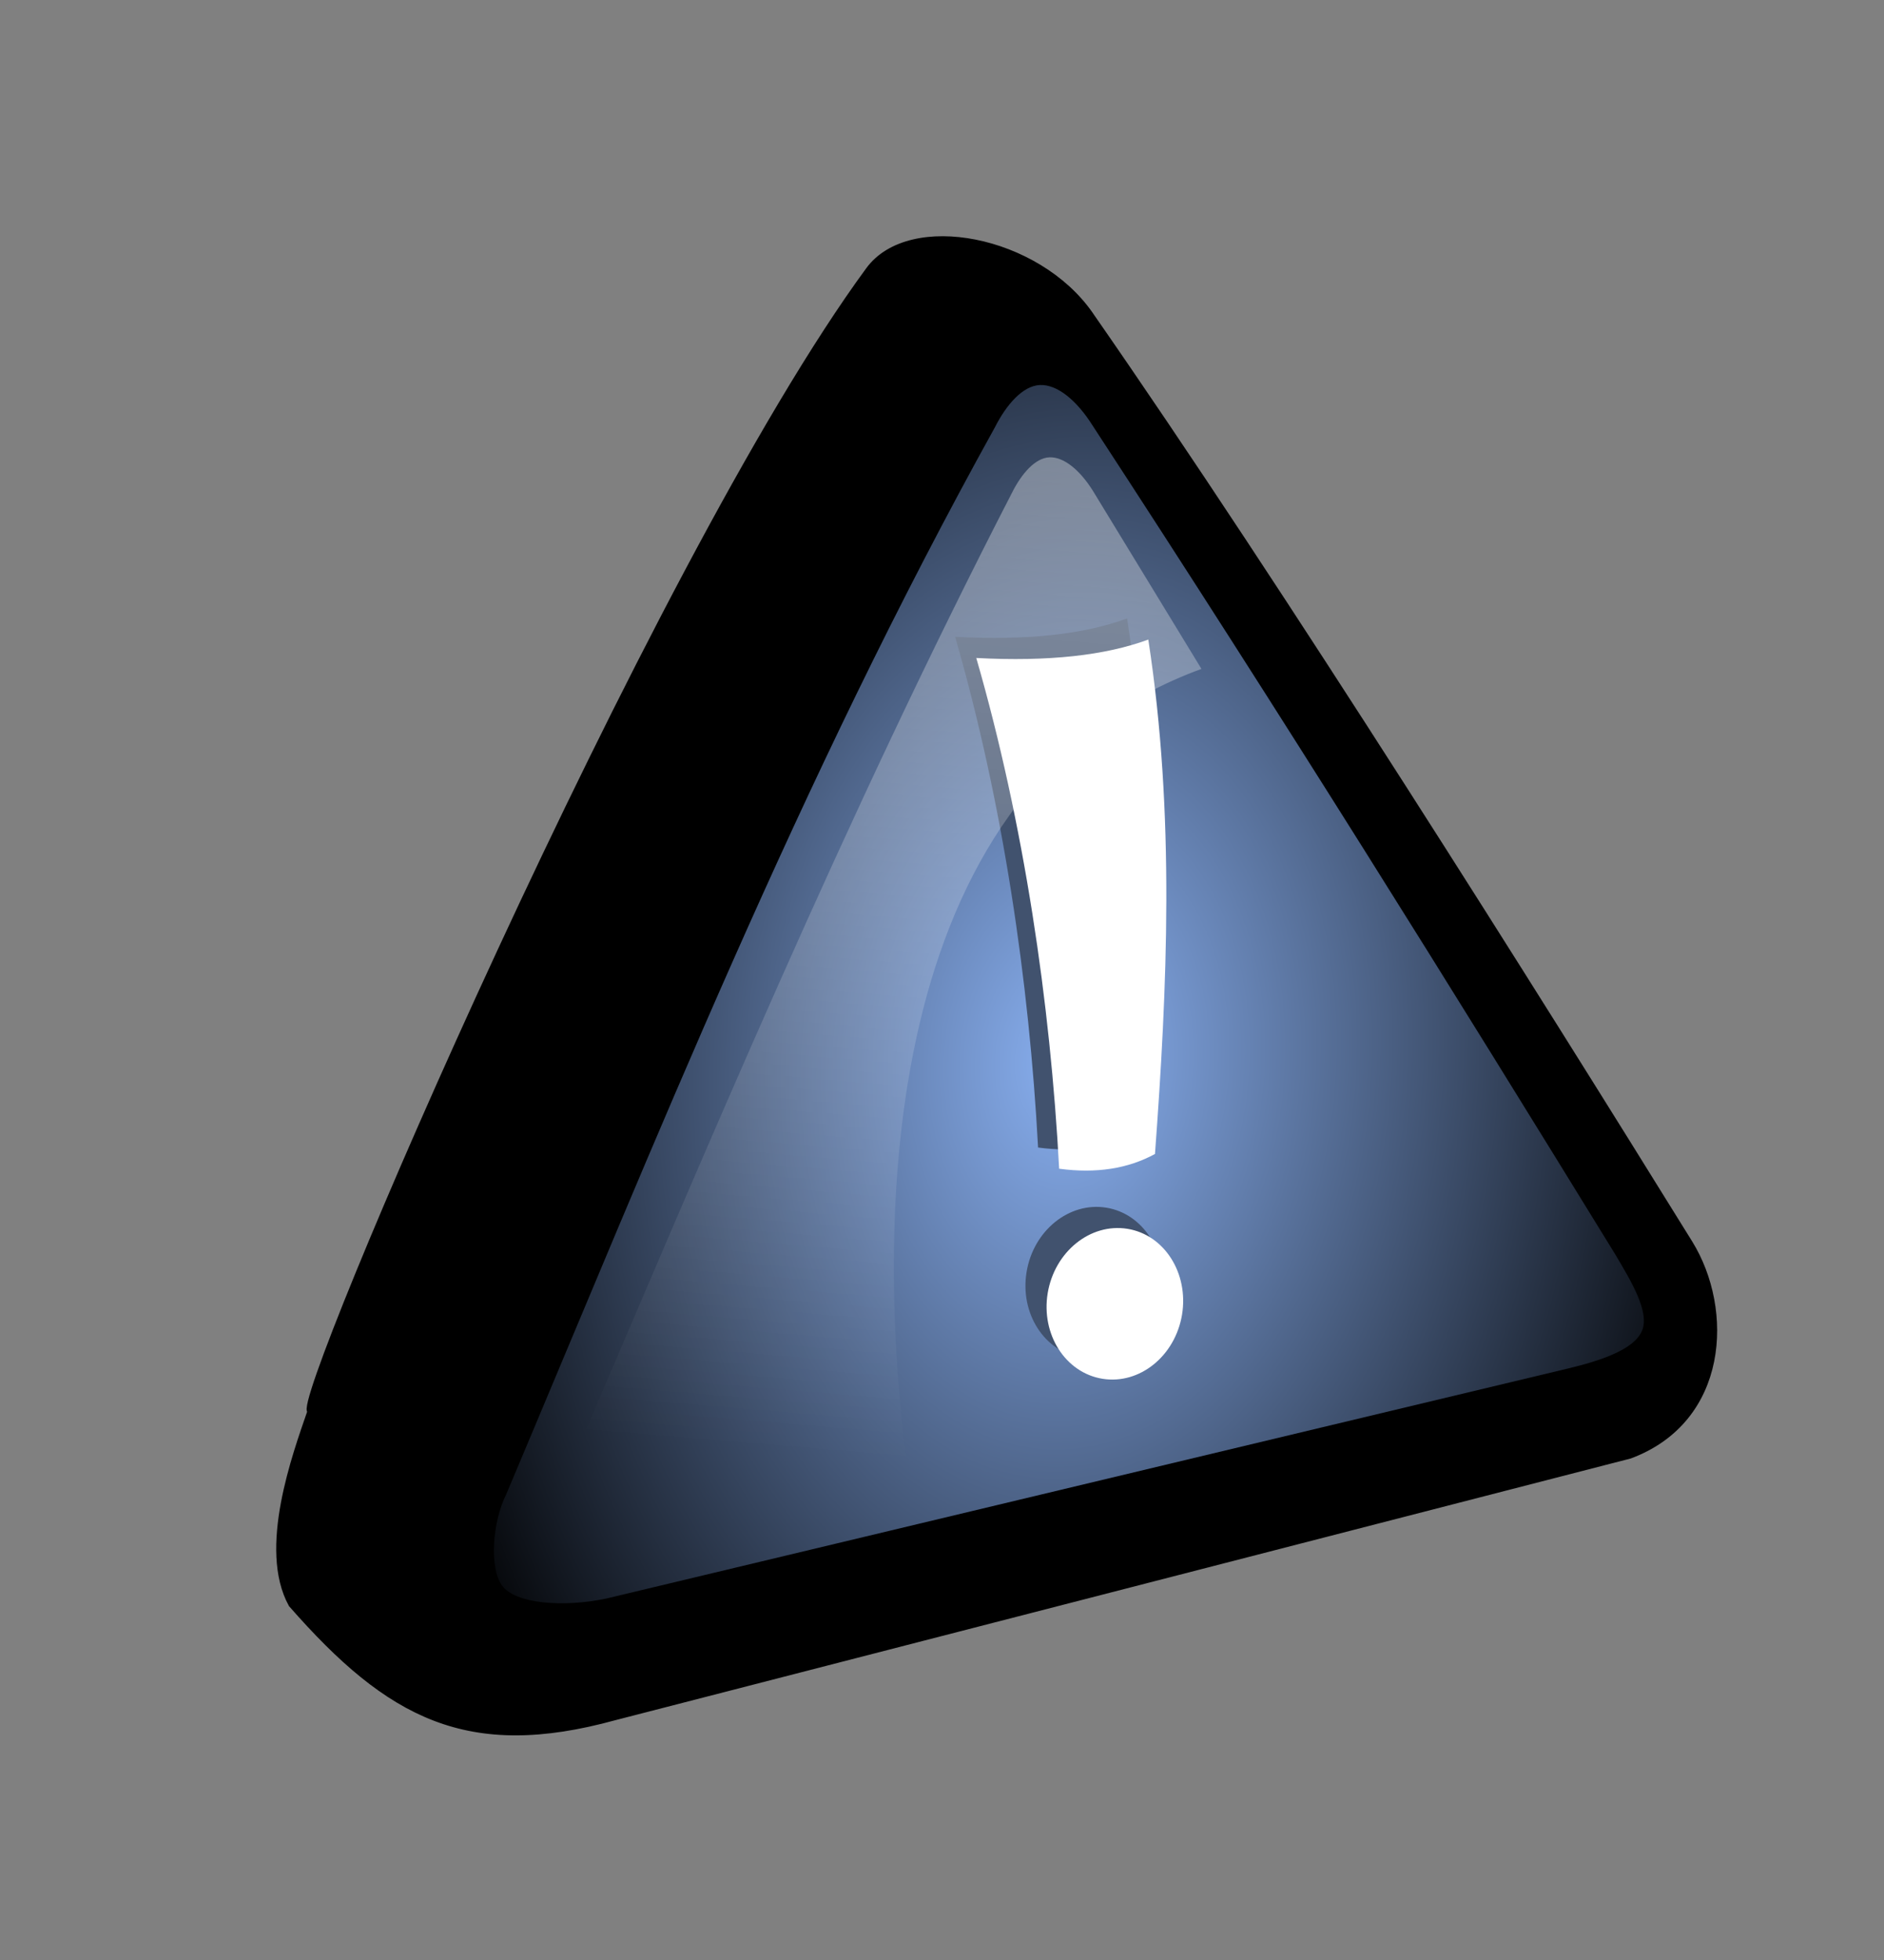
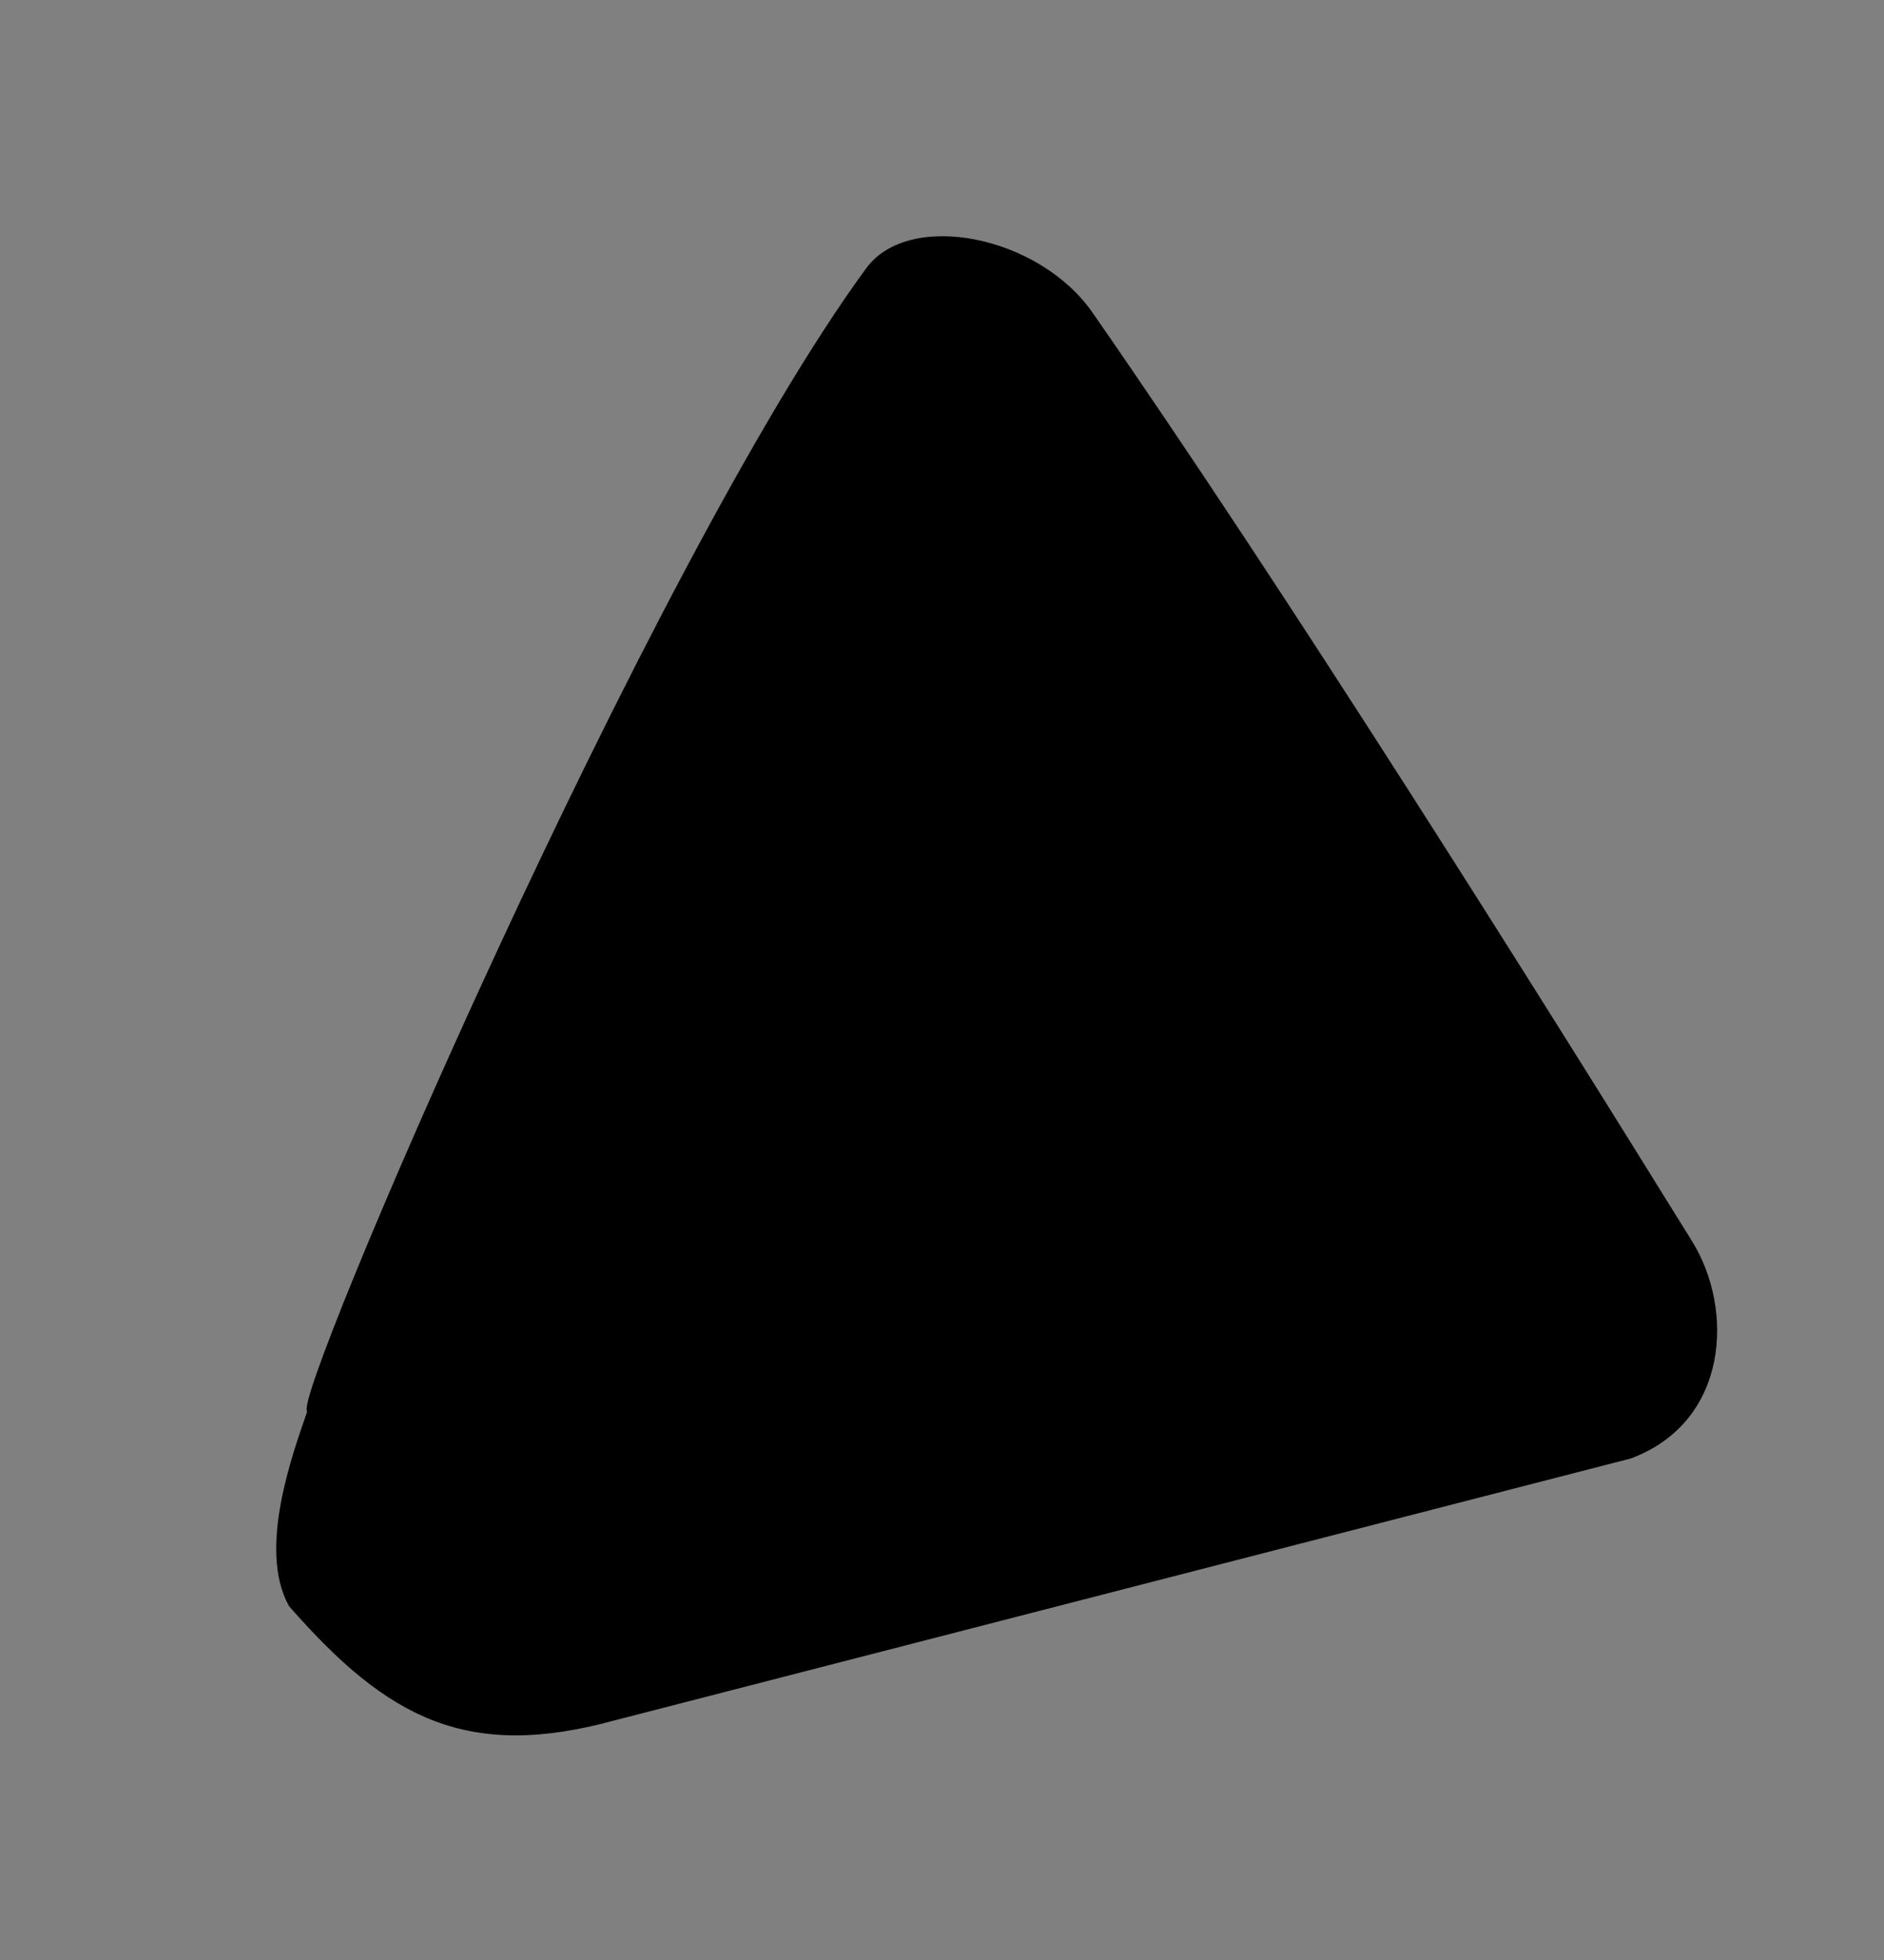
<svg xmlns="http://www.w3.org/2000/svg" viewBox="0 0 177.54 184.65" version="1.0">
  <rect x="0" y="0" width="177.54" height="184.65" fill="#808080" stroke="none" />
  <defs>
    <radialGradient id="a" gradientUnits="userSpaceOnUse" cy="191.79" cx="191.85" gradientTransform="matrix(-.053 .873 -.601 -.037 429.45 -35.24)" r="109.16">
      <stop offset="0" stop-color="#89b0f1" />
      <stop offset="1" stop-color="#89b0f1" stop-opacity="0" />
    </radialGradient>
    <linearGradient id="b" y2="593.93" gradientUnits="userSpaceOnUse" x2="324.76" gradientTransform="translate(196.17 -.751) scale(.275)" y1="230.75" x1="355.05">
      <stop offset="0" stop-color="#fff" stop-opacity=".374" />
      <stop offset="1" stop-color="#fff" stop-opacity="0" />
    </linearGradient>
  </defs>
  <g fill-rule="evenodd">
    <path d="M102.74 29.621c-5-7.182-16.99-9.496-20.88-4.197-20.42 27.807-54.54 107.3-52.61 107.52-1.43 4.15-4.67 12.97-1.79 18.2 9.25 10.56 16.66 14.43 30.46 10.64l95.67-24.65c9.04-3.36 9.54-13.74 5.64-20.04-14.86-23.98-38.44-61.524-56.49-87.468z" stroke="#000" stroke-width=".551" />
-     <path d="M297.08 65.408c-18.58 33.512-31.91 67.022-46.06 100.53-1.3 2.6-1.63 6.89-.4 8.61 1.24 1.72 5.75 2.08 9.84 1.22l90.58-21.66c3.1-.74 6.26-1.78 7.01-3.57.75-1.8-1.11-4.79-2.52-7.18-15.36-24.97-31.15-50.366-49.26-78.091-1.52-2.414-3.36-3.891-4.97-3.815-1.62.076-3.15 1.852-4.22 3.954z" fill="url(#a)" transform="translate(-203.31 -25.181)" />
    <g fill="#41526e">
-       <path d="M106.212 58.258c-4.03 1.49-9.39 2.097-16.206 1.733 4.504 15.574 6.985 32.538 7.817 48.112 3.477.468 6.481 0 9.027-1.385 1.151-15.574 1.913-31.97-.638-48.46zM104.245 113.767c-3.493-.563-6.86 2.157-7.503 6.053-.648 3.901 1.669 7.518 5.166 8.076 3.492.563 6.845-2.142 7.488-6.043.648-3.896-1.654-7.523-5.151-8.086z" />
-     </g>
-     <path d="M108.21 60.251c-4.04 1.49-9.4 2.097-16.21 1.733 4.5 15.575 6.98 32.535 7.81 48.115 3.48.47 6.49 0 9.03-1.39 1.15-15.57 1.91-31.97-.63-48.458zM106.24 115.759c-3.5-.56-6.86 2.16-7.51 6.06-.64 3.89 1.67 7.51 5.17 8.07 3.49.56 6.84-2.14 7.49-6.04.64-3.9-1.66-7.53-5.15-8.09z" fill="#fff" />
-     <path d="M298.71 71.534c-15.89 30.836-28.74 61.676-41.96 92.506-1.07 2.15-2.74 5.57-1.72 6.99s1.96 1.09 5.34.37l28.54-7.18c-3.59-26.54-1.93-65.247 27.62-76.024L306.3 71.419c-1.25-1.997-2.77-3.218-4.11-3.155-1.33.063-2.6 1.532-3.48 3.27z" fill="url(#b)" transform="translate(-203.31 -25.181)" />
+       </g>
  </g>
</svg>